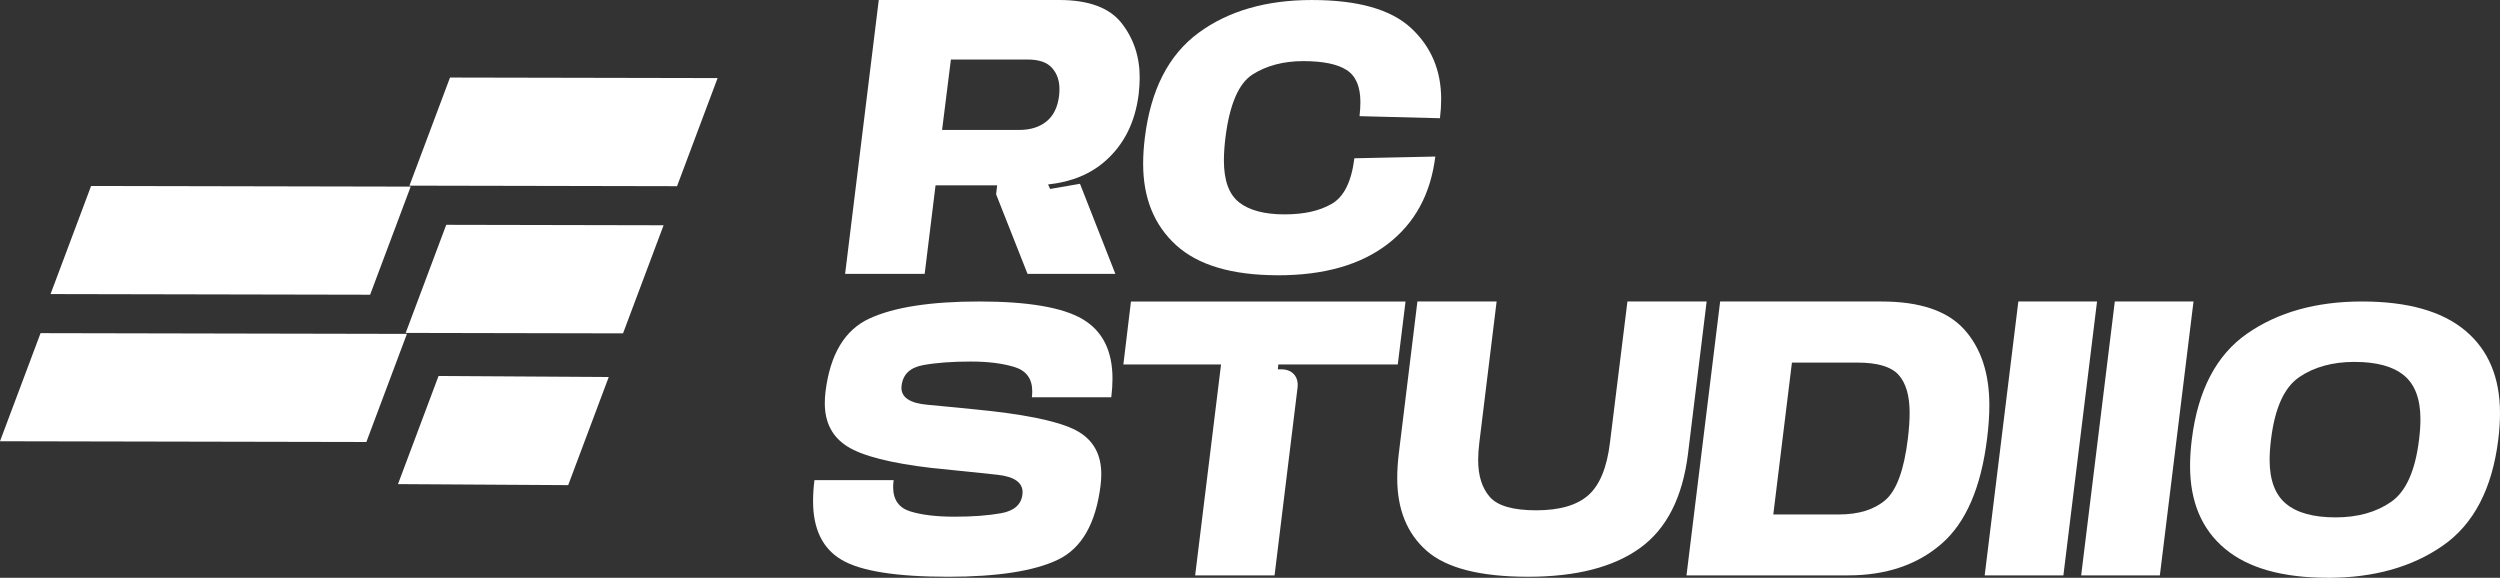
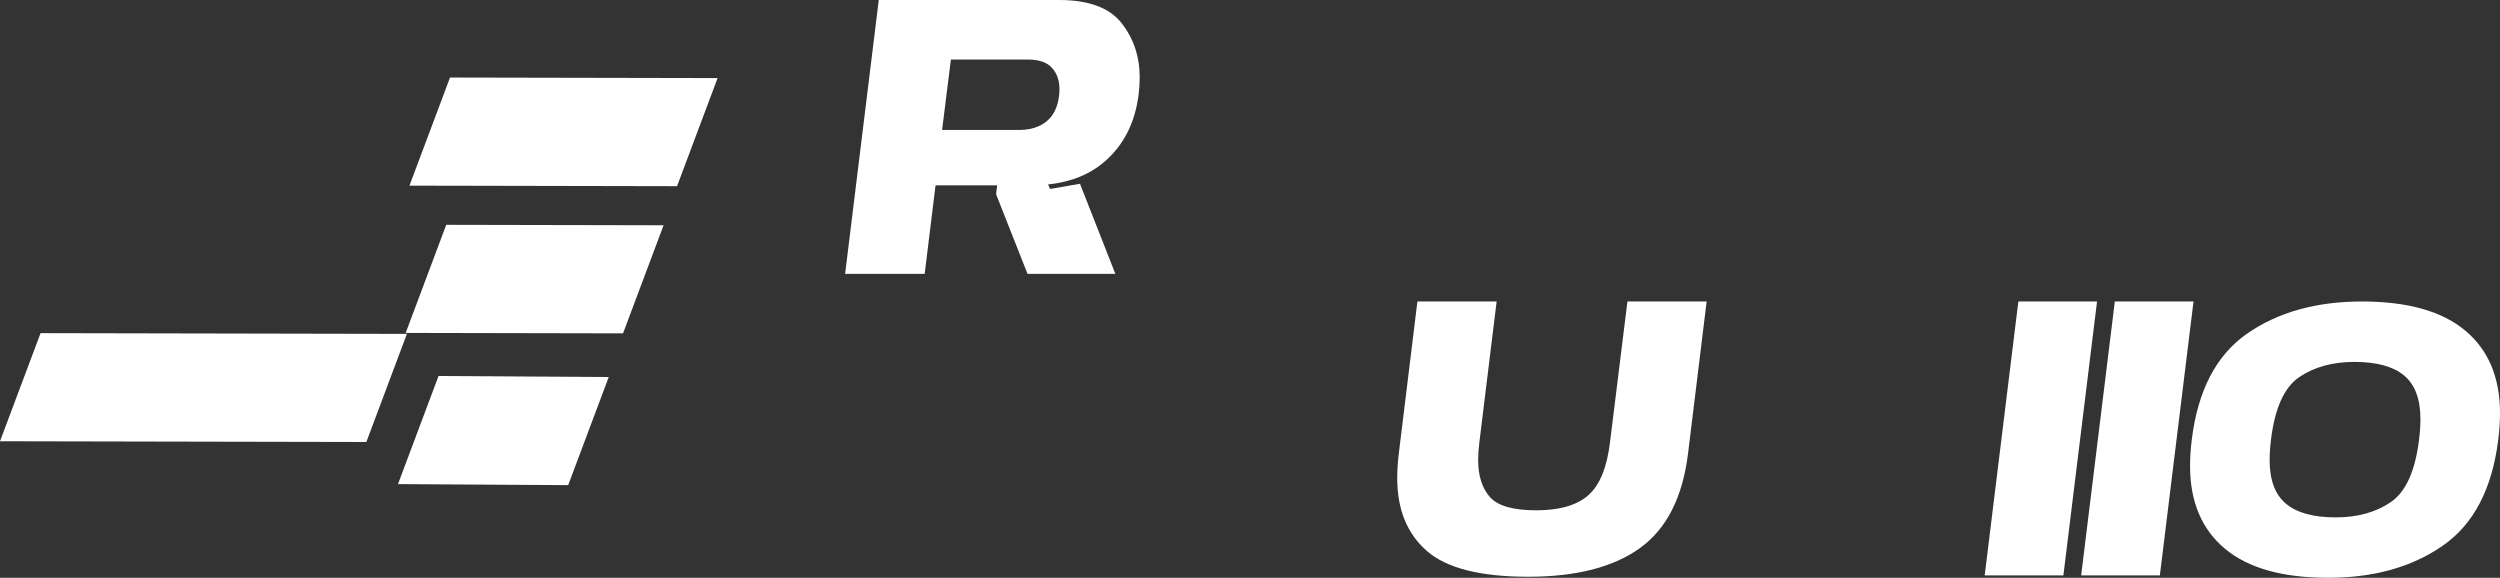
<svg xmlns="http://www.w3.org/2000/svg" viewBox="0 0 2083.69 481.57" data-name="Layer 1" id="Layer_1">
  <rect x="0" y="0" width="2083.69" height="481.57" fill="#333333" stroke="none" />
  <defs>
    <style>
      .cls-1 {
        fill: #fff;
      }
    </style>
  </defs>
  <polygon points="341.27 154.73 564.3 155.18 598.1 65.08 375.07 64.63 341.27 154.73" class="cls-1" />
-   <polygon points="42.13 245.1 308.49 245.64 342.29 155.54 75.93 155 42.13 245.1" class="cls-1" />
  <polygon points="338.13 277.48 519.28 277.85 553.08 187.75 371.93 187.38 338.13 277.48" class="cls-1" />
  <polygon points="331.71 403.49 473.57 404.35 507.37 314.25 365.51 313.39 331.71 403.49" class="cls-1" />
  <polygon points="0 367.77 305.35 368.39 339.15 278.29 33.8 277.67 0 367.77" class="cls-1" />
  <path d="M732.43,0h150.31c24.64,0,42,6.43,52.07,19.27,10.07,12.85,15.1,27.95,15.1,45.31,0,4.41-.29,9.06-.86,13.95-2.88,23.11-11.99,41.52-27.33,55.23-12.47,11.22-28.53,17.88-48.19,19.99l1.73,3.74,24.88-4.31,29.49,75.08h-73.21l-26.18-66.31.86-7.48h-51.35l-9.06,73.79h-66.31L732.43,0ZM849.37,108.31c9.4,0,17.02-2.37,22.87-7.12,5.85-4.75,9.35-11.91,10.5-21.5.19-1.92.29-3.79.29-5.61,0-7-2.06-12.82-6.19-17.48-4.12-4.65-10.88-6.98-20.28-6.98h-64.01l-7.34,58.69h64.15Z" class="cls-1" />
-   <path d="M1065.27,229.42c-38.26,0-66.58-8.34-84.94-25.03-18.36-16.69-27.55-39.32-27.55-67.89,0-6.9.48-14.19,1.44-21.86,4.89-39.79,19.75-68.85,44.59-87.16,24.83-18.31,56.38-27.47,94.64-27.47s65.78,7.77,82.56,23.3c16.78,15.53,25.17,35.29,25.17,59.26,0,5.08-.34,10.41-1.01,15.97l-67.03-1.73c.48-4.22.72-8.15.72-11.79,0-12.95-3.86-21.86-11.58-26.75-7.72-4.89-19.73-7.34-36.03-7.34s-30.69,3.72-42.29,11.15c-11.6,7.43-19.13,24.96-22.58,52.57-.86,7-1.29,13.38-1.29,19.13,0,16.69,4.27,28.34,12.8,34.95,8.53,6.62,21.09,9.93,37.69,9.93s29.25-2.93,39.41-8.78c10.16-5.85,16.44-18.51,18.84-37.97l67.46-1.44c-3.84,31.26-17.07,55.57-39.7,72.93-22.63,17.36-53.08,26.03-91.34,26.03Z" class="cls-1" />
-   <path d="M790.01,480.71c-42.96,0-72.42-4.68-88.39-14.02-15.97-9.35-23.95-25.68-23.95-48.98,0-5.47.38-11.31,1.15-17.55h66.02c-.29,2.01-.43,3.93-.43,5.75,0,10.55,4.72,17.31,14.17,20.28,9.45,2.97,21.79,4.46,37.04,4.46s27.86-.96,38.69-2.88c10.84-1.92,16.78-7.1,17.84-15.53.09-.67.14-1.34.14-2.01,0-8.15-7-12.99-21-14.53-14-1.53-32.13-3.4-54.37-5.61-34.43-4.03-57.95-10-70.55-17.91-12.61-7.91-18.92-19.92-18.92-36.03,0-3.07.19-6.28.58-9.64,3.83-31.16,16.01-51.49,36.53-60.99,20.52-9.49,51.06-14.24,91.63-14.24s69.57,4.92,86.16,14.74c16.59,9.83,24.88,26.35,24.88,49.55,0,4.8-.34,9.98-1.01,15.54h-66.17c.19-1.73.29-3.4.29-5.03,0-10.45-4.96-17.19-14.89-20.21-9.92-3.02-21.98-4.53-36.18-4.53-15.63,0-28.89.98-39.77,2.95-10.88,1.97-16.9,7.65-18.05,17.05-.1.67-.14,1.29-.14,1.87,0,8.15,7.26,12.87,21.79,14.17,14.53,1.29,32.24,3.04,53.15,5.25,36.73,4.22,61.18,10.09,73.36,17.62,12.18,7.53,18.27,19.16,18.27,34.88,0,2.97-.19,6.09-.58,9.35-3.93,31.93-15.82,52.62-35.67,62.07-19.85,9.45-50.39,14.17-91.62,14.17Z" class="cls-1" />
-   <path d="M1062.3,479.56h-66.17l21.58-175.77h-81.41l6.33-52.5h228.85l-6.47,52.5h-99.54l-.43,4.03h2.73c4.7,0,8.29,1.41,10.79,4.24,2.49,2.83,3.45,6.59,2.88,11.29l-19.13,156.21Z" class="cls-1" />
  <path d="M1273.74,480.71c-39.99,0-68.18-7.19-84.58-21.58-16.4-14.38-24.6-34.57-24.6-60.56,0-6.42.43-13.23,1.29-20.42l15.53-126.87h66.02l-14.38,117.37c-.67,5.37-1.01,10.31-1.01,14.82,0,13.04,3.24,23.28,9.71,30.71,6.47,7.43,19.39,11.15,38.76,11.15s33.95-4.22,43.44-12.66,15.48-23.11,17.98-44.02l14.53-117.37h66.02l-15.53,126.87c-4.51,36.44-17.84,62.64-39.99,78.61-22.15,15.97-53.22,23.95-93.21,23.95Z" class="cls-1" />
-   <path d="M1433.69,251.29h134.49c31.93,0,54.9,7.75,68.9,23.23,14,15.49,21,36.56,21,63.22,0,8.54-.62,17.74-1.87,27.62-4.99,40.85-17.6,70.1-37.83,87.74-20.23,17.64-46.27,26.47-78.1,26.47h-134.63l28.05-228.27ZM1532.65,428.79c16.59,0,29.53-4.03,38.84-12.08,9.3-8.05,15.53-25.17,18.7-51.35.96-7.86,1.44-14.96,1.44-21.29,0-14.29-3.07-24.83-9.21-31.64-6.14-6.81-17.5-10.21-34.09-10.21h-54.8l-15.53,126.58h54.66Z" class="cls-1" />
  <path d="M1682.24,251.29h65.59l-28.05,228.27h-65.59l28.05-228.27Z" class="cls-1" />
  <path d="M1762.65,251.29h65.59l-28.05,228.27h-65.59l28.05-228.27Z" class="cls-1" />
  <path d="M1940.43,481.57c-38.07,0-66.77-8.1-86.09-24.31-19.32-16.2-28.98-39.17-28.98-68.9,0-6.9.48-14.24,1.44-22.01,5.08-41.04,20.47-70.48,46.17-88.32,25.7-17.84,57.58-26.75,95.65-26.75s66.76,8.08,86.09,24.24c19.32,16.16,28.98,39.1,28.98,68.83,0,6.91-.48,14.24-1.44,22.01-5.08,41.04-20.48,70.51-46.17,88.39-25.7,17.89-57.59,26.83-95.65,26.83ZM1946.62,431.23c18.41,0,33.82-4.29,46.24-12.87,12.42-8.58,20.21-25.91,23.37-52,.77-6.13,1.15-11.79,1.15-16.97,0-16.78-4.56-28.93-13.66-36.46-9.11-7.53-22.87-11.29-41.28-11.29s-33.83,4.27-46.24,12.8c-12.42,8.54-20.21,25.84-23.37,51.93-.77,6.14-1.15,11.8-1.15,16.97,0,16.78,4.55,28.96,13.66,36.53,9.11,7.58,22.87,11.36,41.28,11.36Z" class="cls-1" />
</svg>